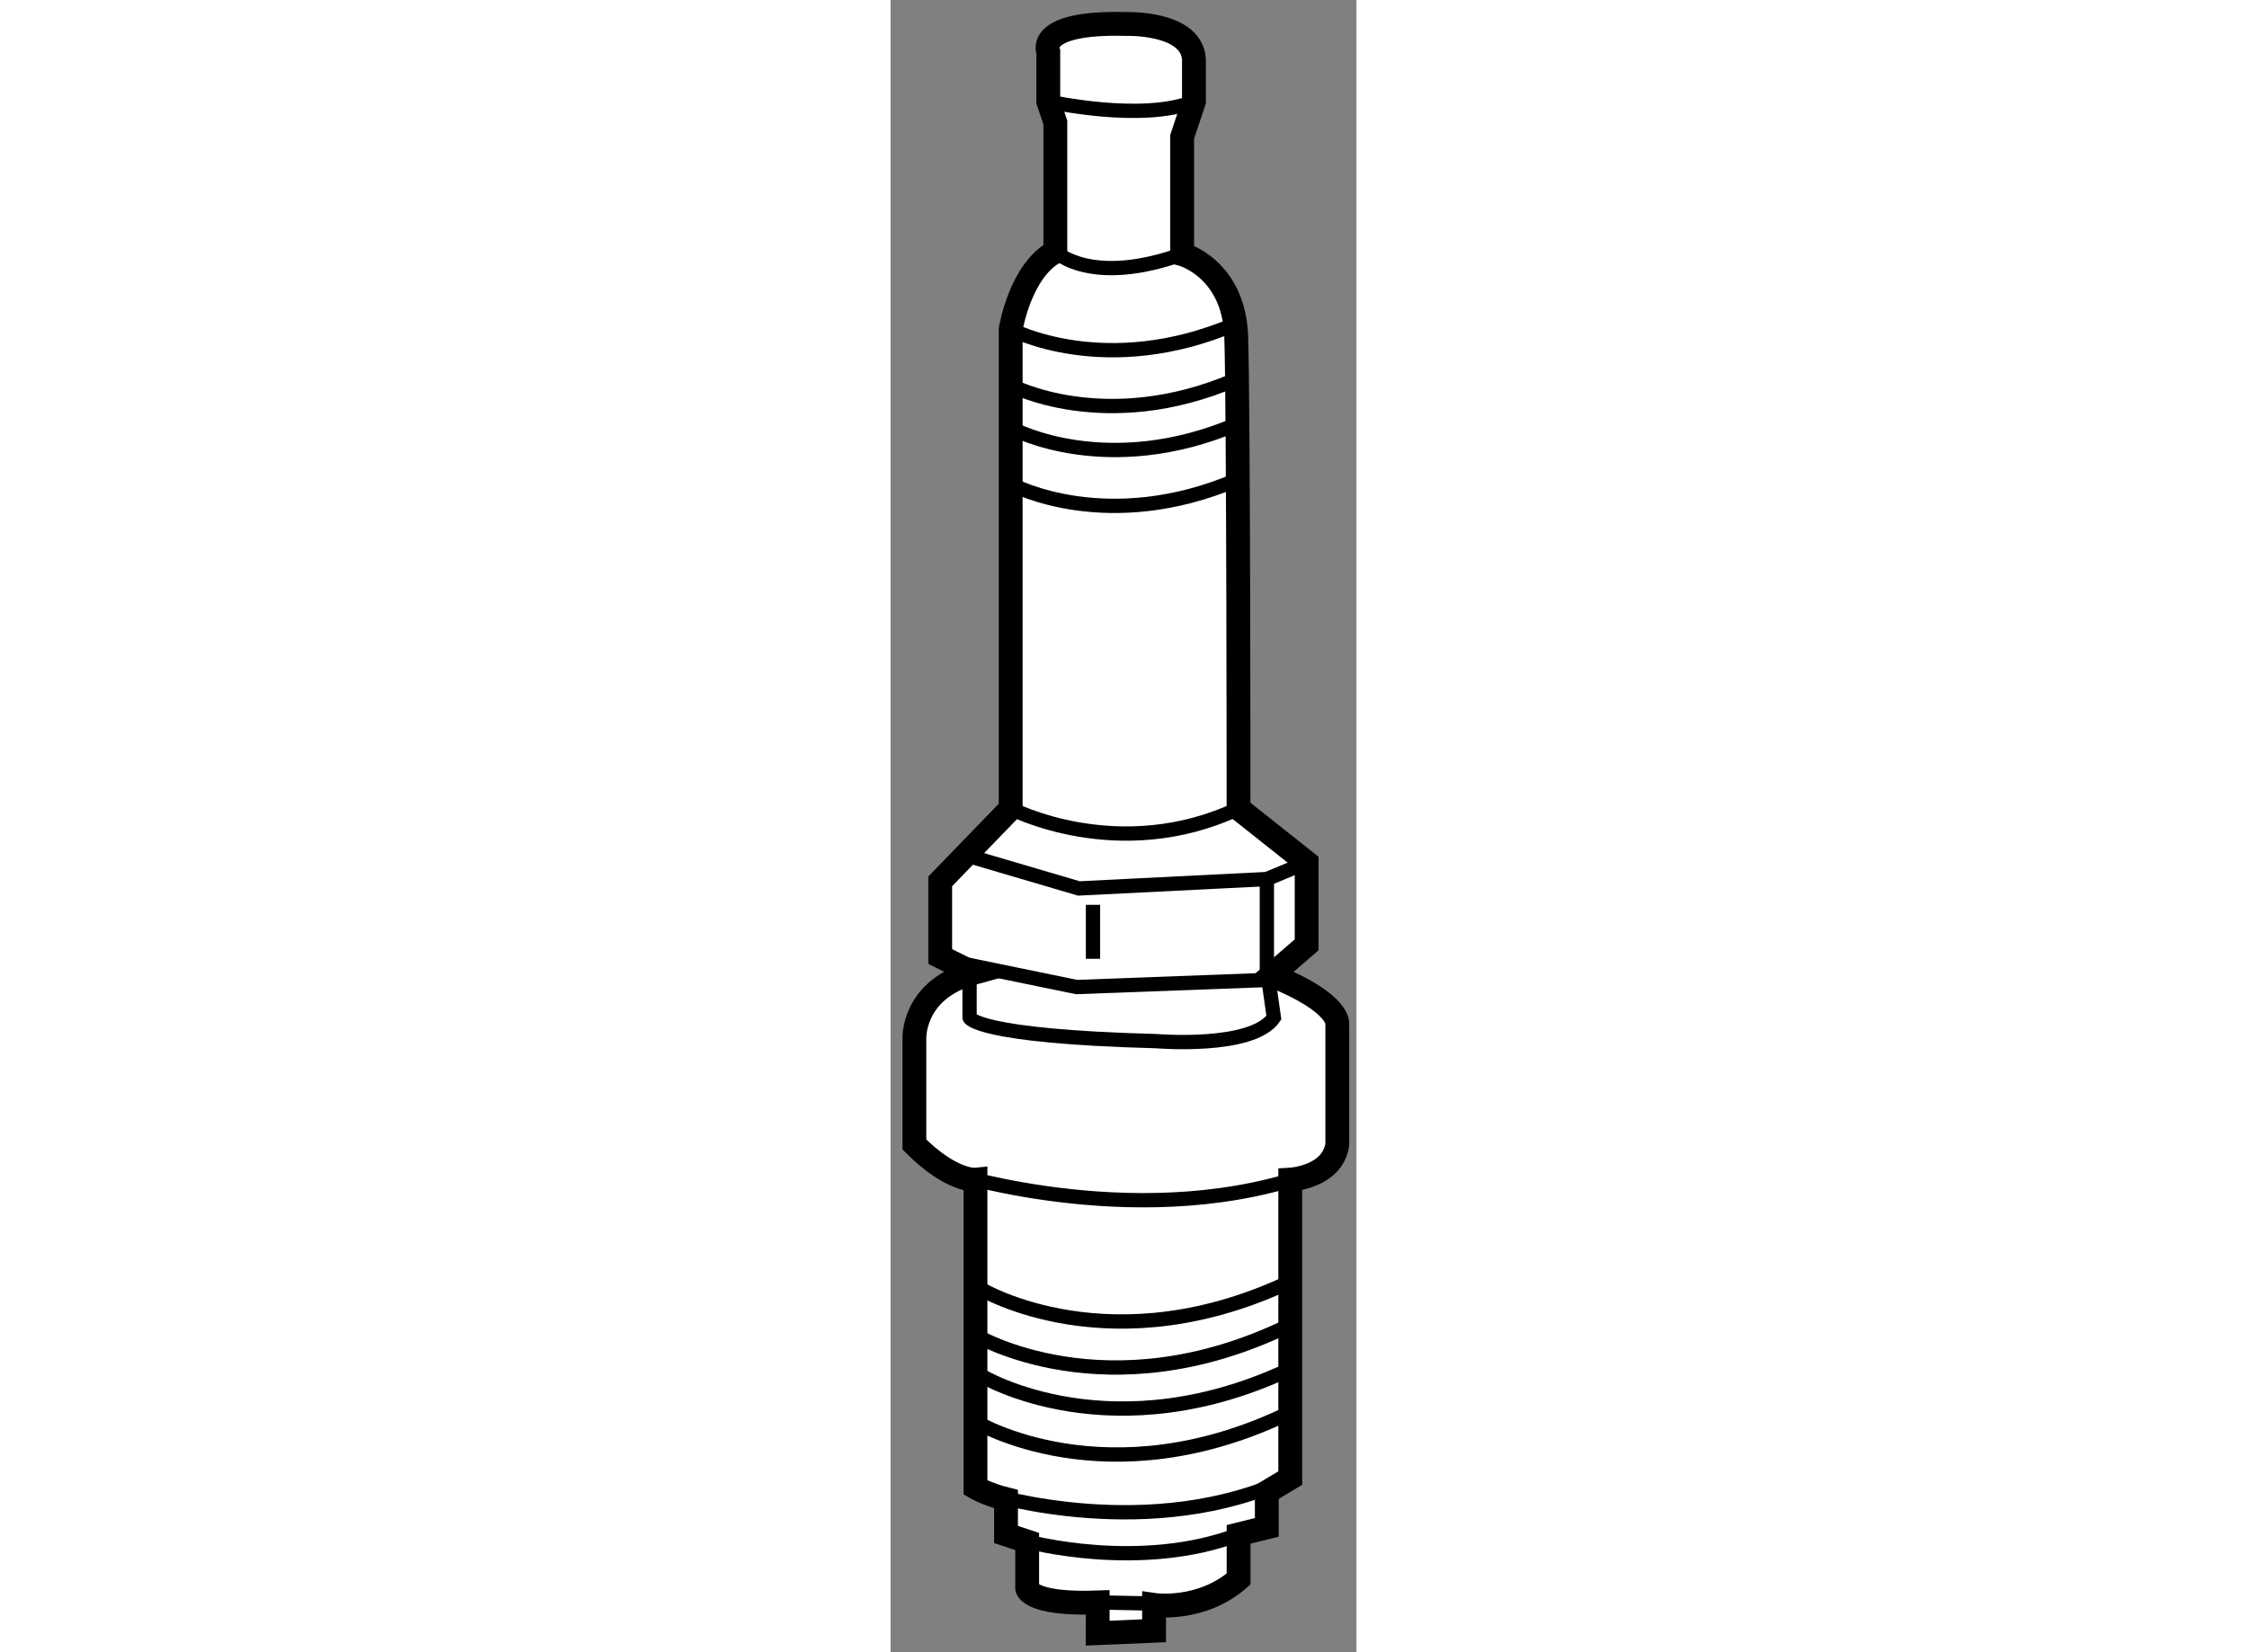
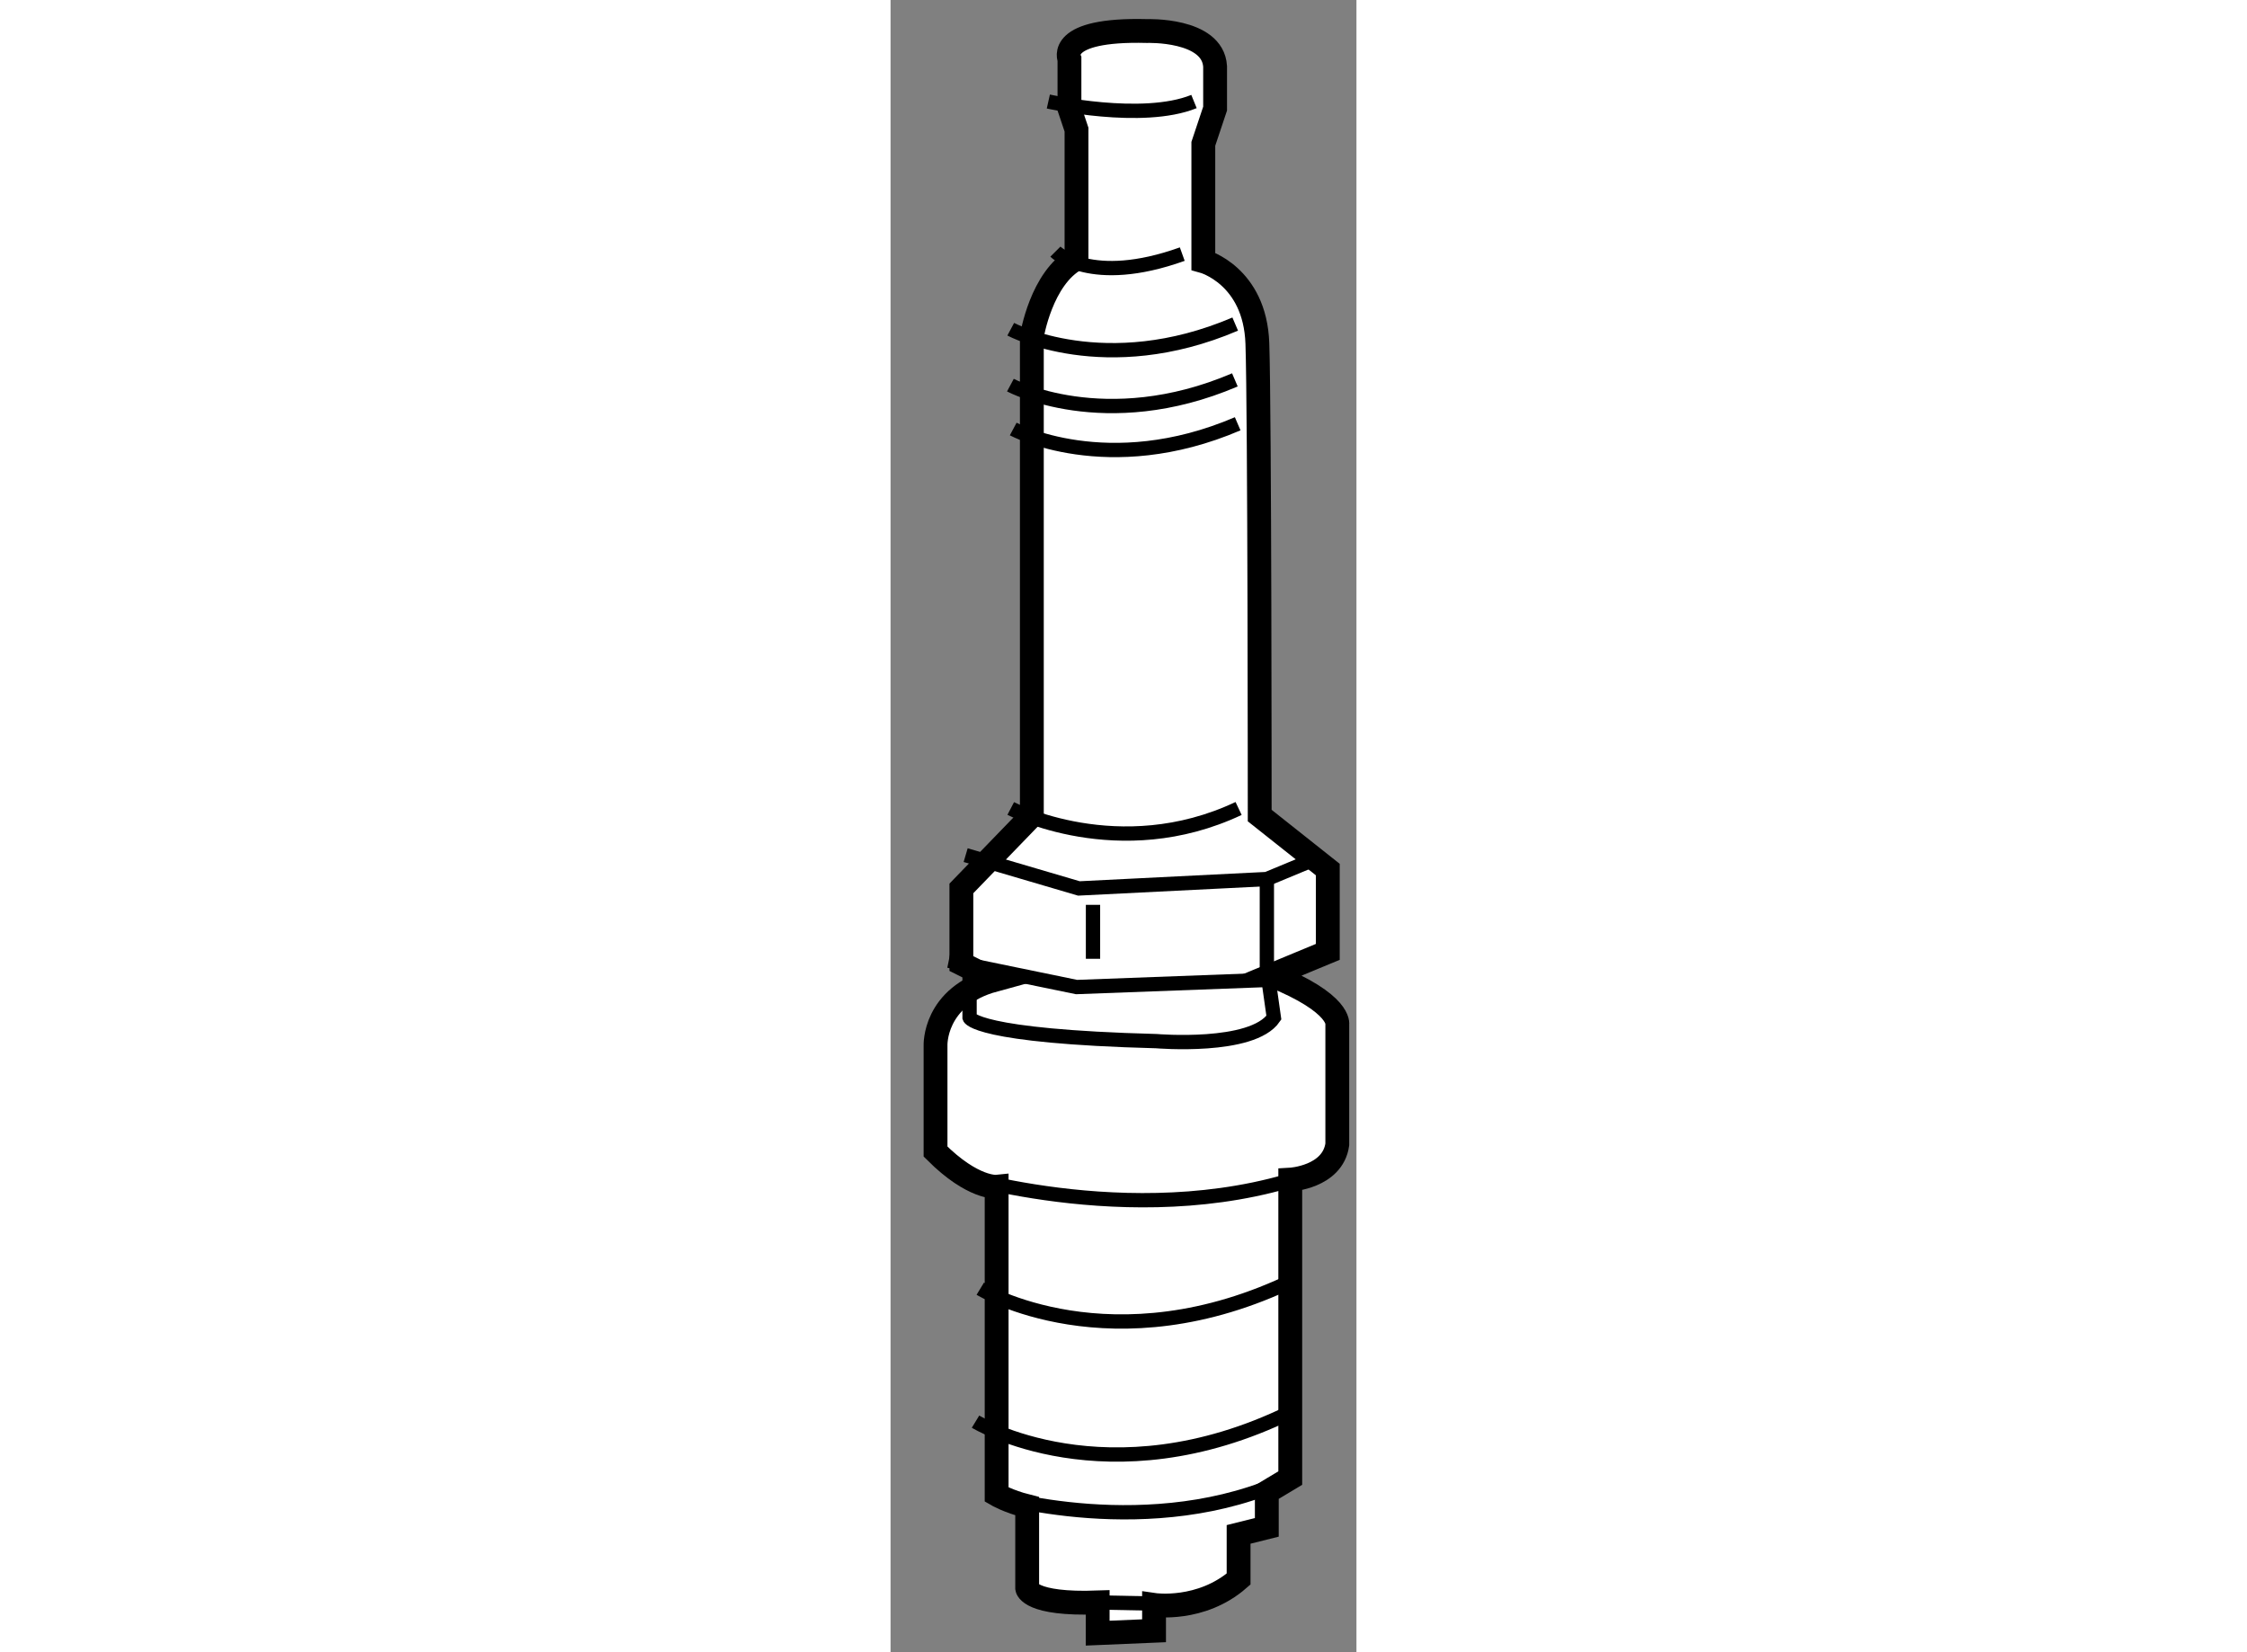
<svg xmlns="http://www.w3.org/2000/svg" version="1.1" x="0px" y="0px" width="244.8px" height="180px" viewBox="22.047 121.498 9.776 34.668" enable-background="new 0 0 244.8 180" xml:space="preserve">
  <rect x="22.047" y="121.498" width="9.776" height="34.668" fill="#808080" stroke="none" />
  <g>
-     <path fill="#FFFFFF" stroke="#000000" stroke-width="0.5" d="M30.04,141.961c1.479,0.595,1.381,1.036,1.381,1.036v2.515     c-0.098,0.689-0.987,0.738-0.987,0.738v6.262l-0.492,0.295v0.739l-0.592,0.148v0.937c-0.789,0.689-1.774,0.543-1.774,0.543v0.542     l-1.183,0.05v-0.644c-1.429,0.052-1.479-0.295-1.479-0.295v-0.984l-0.444-0.148v-0.741c-0.395-0.099-0.641-0.243-0.641-0.243     v-6.46c0,0-0.494,0.05-1.282-0.738v-2.218c0,0-0.049-1.033,1.233-1.383l-0.691-0.344v-1.576l1.479-1.529v-5.125v-4.931     c0,0,0.197-1.231,0.937-1.628v-2.709l-0.148-0.441v-1.038c0,0-0.295-0.639,1.627-0.59c0,0,1.379-0.049,1.429,0.741v0.887     l-0.247,0.739v2.215v0.248c0,0,1.085,0.297,1.134,1.725c0.049,1.43,0.049,9.907,0.049,9.907l1.429,1.133v1.727L30.04,141.961z" />
+     <path fill="#FFFFFF" stroke="#000000" stroke-width="0.5" d="M30.04,141.961c1.479,0.595,1.381,1.036,1.381,1.036v2.515     c-0.098,0.689-0.987,0.738-0.987,0.738v6.262l-0.492,0.295v0.739l-0.592,0.148v0.937c-0.789,0.689-1.774,0.543-1.774,0.543v0.542     l-1.183,0.05v-0.644c-1.429,0.052-1.479-0.295-1.479-0.295v-0.984v-0.741c-0.395-0.099-0.641-0.243-0.641-0.243     v-6.46c0,0-0.494,0.05-1.282-0.738v-2.218c0,0-0.049-1.033,1.233-1.383l-0.691-0.344v-1.576l1.479-1.529v-5.125v-4.931     c0,0,0.197-1.231,0.937-1.628v-2.709l-0.148-0.441v-1.038c0,0-0.295-0.639,1.627-0.59c0,0,1.379-0.049,1.429,0.741v0.887     l-0.247,0.739v2.215v0.248c0,0,1.085,0.297,1.134,1.725c0.049,1.43,0.049,9.907,0.049,9.907l1.429,1.133v1.727L30.04,141.961z" />
    <path fill="none" stroke="#000000" stroke-width="0.3" d="M23.428,146.153c-0.137-0.067,3.997,1.288,7.622-0.097" />
    <polyline fill="none" stroke="#000000" stroke-width="0.3" points="23.268,141.657 25.95,142.209 30.243,142.049   " />
    <path fill="none" stroke="#000000" stroke-width="0.3" d="M25.358,123.628c0,0,1.972,0.441,3.056,0" />
    <path fill="none" stroke="#000000" stroke-width="0.3" d="M25.506,126.778c0,0,0.74,0.741,2.662,0.052" />
    <path fill="none" stroke="#000000" stroke-width="0.3" d="M24.569,128.406c0,0,1.978,1.059,4.71-0.108" />
    <path fill="none" stroke="#000000" stroke-width="0.3" d="M24.562,129.579c0,0,1.978,1.057,4.71-0.11" />
    <path fill="none" stroke="#000000" stroke-width="0.3" d="M24.621,130.5c0,0,1.979,1.061,4.71-0.11" />
-     <path fill="none" stroke="#000000" stroke-width="0.3" d="M24.613,131.673c0,0,1.978,1.059,4.71-0.11" />
    <path fill="none" stroke="#000000" stroke-width="0.3" d="M24.569,138.462c0,0,2.268,1.185,4.781,0" />
    <polyline fill="none" stroke="#000000" stroke-width="0.3" points="23.623,139.441 25.999,140.14 29.942,139.943 30.78,139.595        " />
    <line fill="none" stroke="#000000" stroke-width="0.3" x1="26.295" y1="140.484" x2="26.295" y2="141.616" />
    <path fill="none" stroke="#000000" stroke-width="0.3" d="M23.705,141.747v1.104c0,0,0.125,0.394,3.921,0.493     c0,0,2.01,0.171,2.464-0.493l-0.147-1.038v-1.869" />
    <path fill="none" stroke="#000000" stroke-width="0.3" d="M24.156,152.858c0,0,3.371,1.034,6.278-0.347" />
-     <path fill="none" stroke="#000000" stroke-width="0.3" d="M24.915,153.843c0,0,2.366,0.642,4.436-0.148" />
    <line fill="none" stroke="#000000" stroke-width="0.3" x1="26.394" y1="155.122" x2="28.182" y2="155.157" />
    <path fill="none" stroke="#000000" stroke-width="0.3" d="M23.83,151.328c0,0,2.76,1.677,6.604-0.196" />
-     <path fill="none" stroke="#000000" stroke-width="0.3" d="M23.951,150.364c0,0,2.761,1.677,6.605-0.198" />
-     <path fill="none" stroke="#000000" stroke-width="0.3" d="M23.809,149.502c0,0,2.761,1.677,6.605-0.196" />
    <path fill="none" stroke="#000000" stroke-width="0.3" d="M23.93,148.538c0,0,2.761,1.675,6.606-0.198" />
  </g>
</svg>